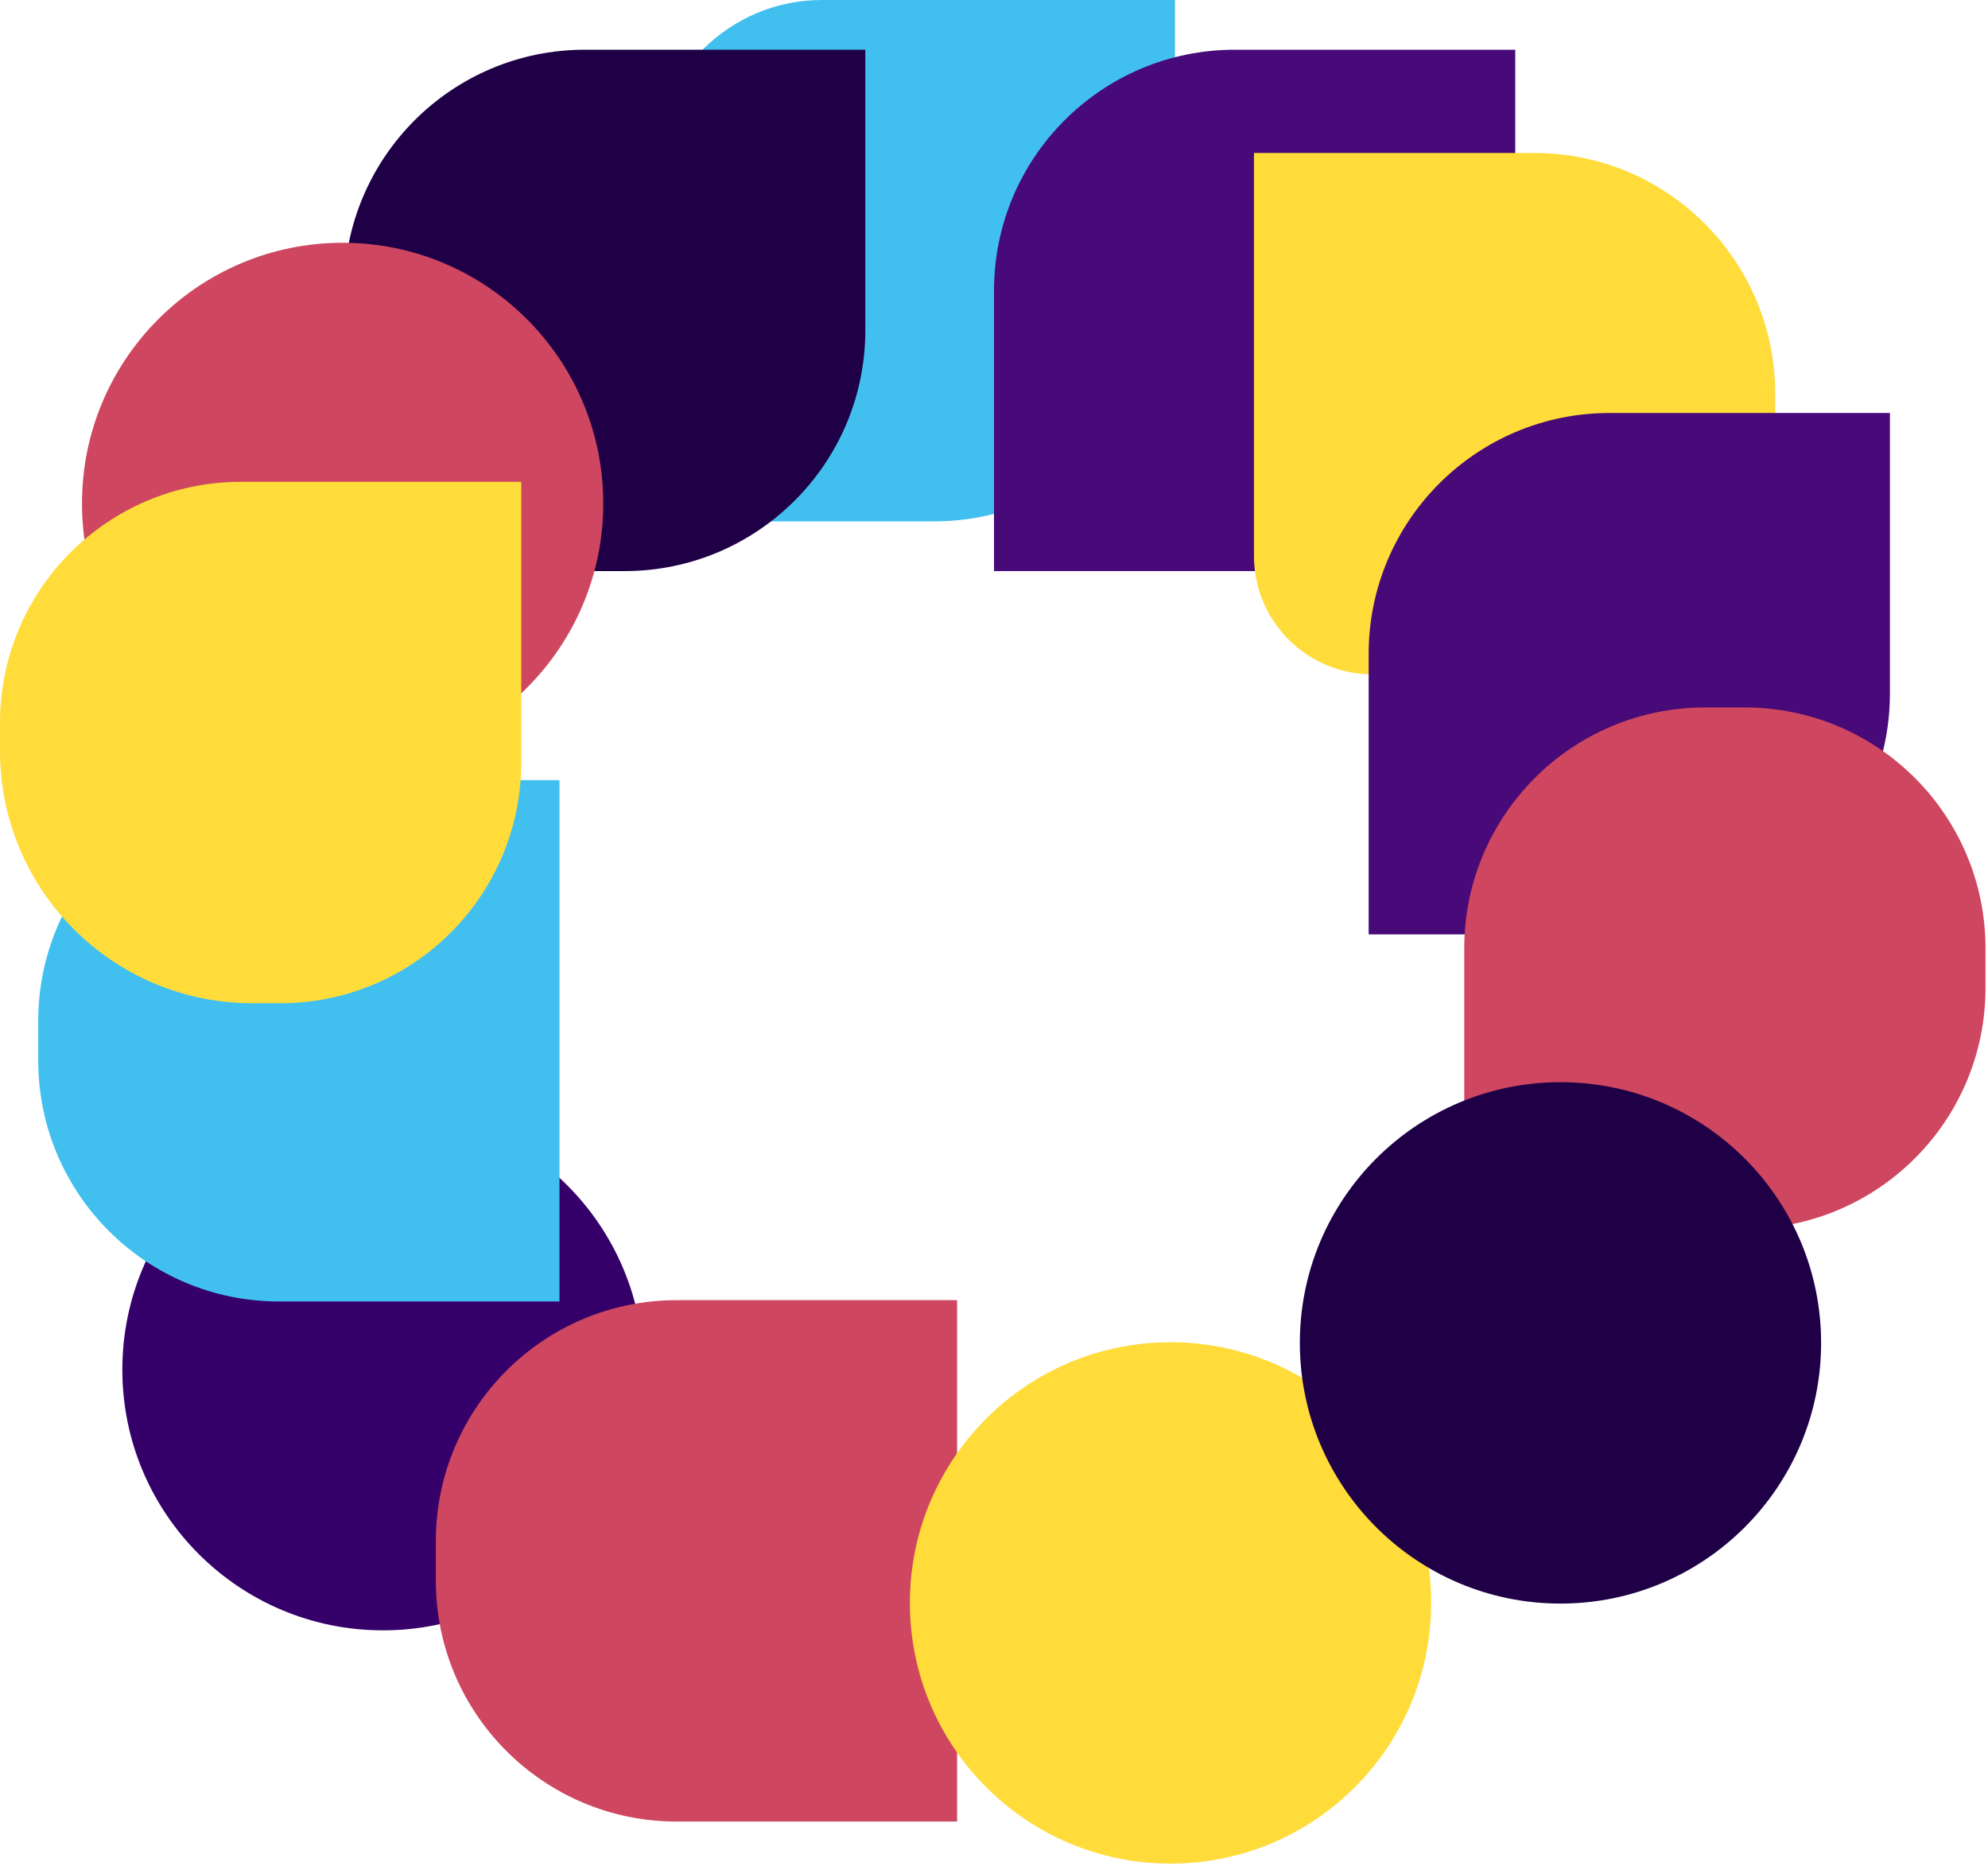
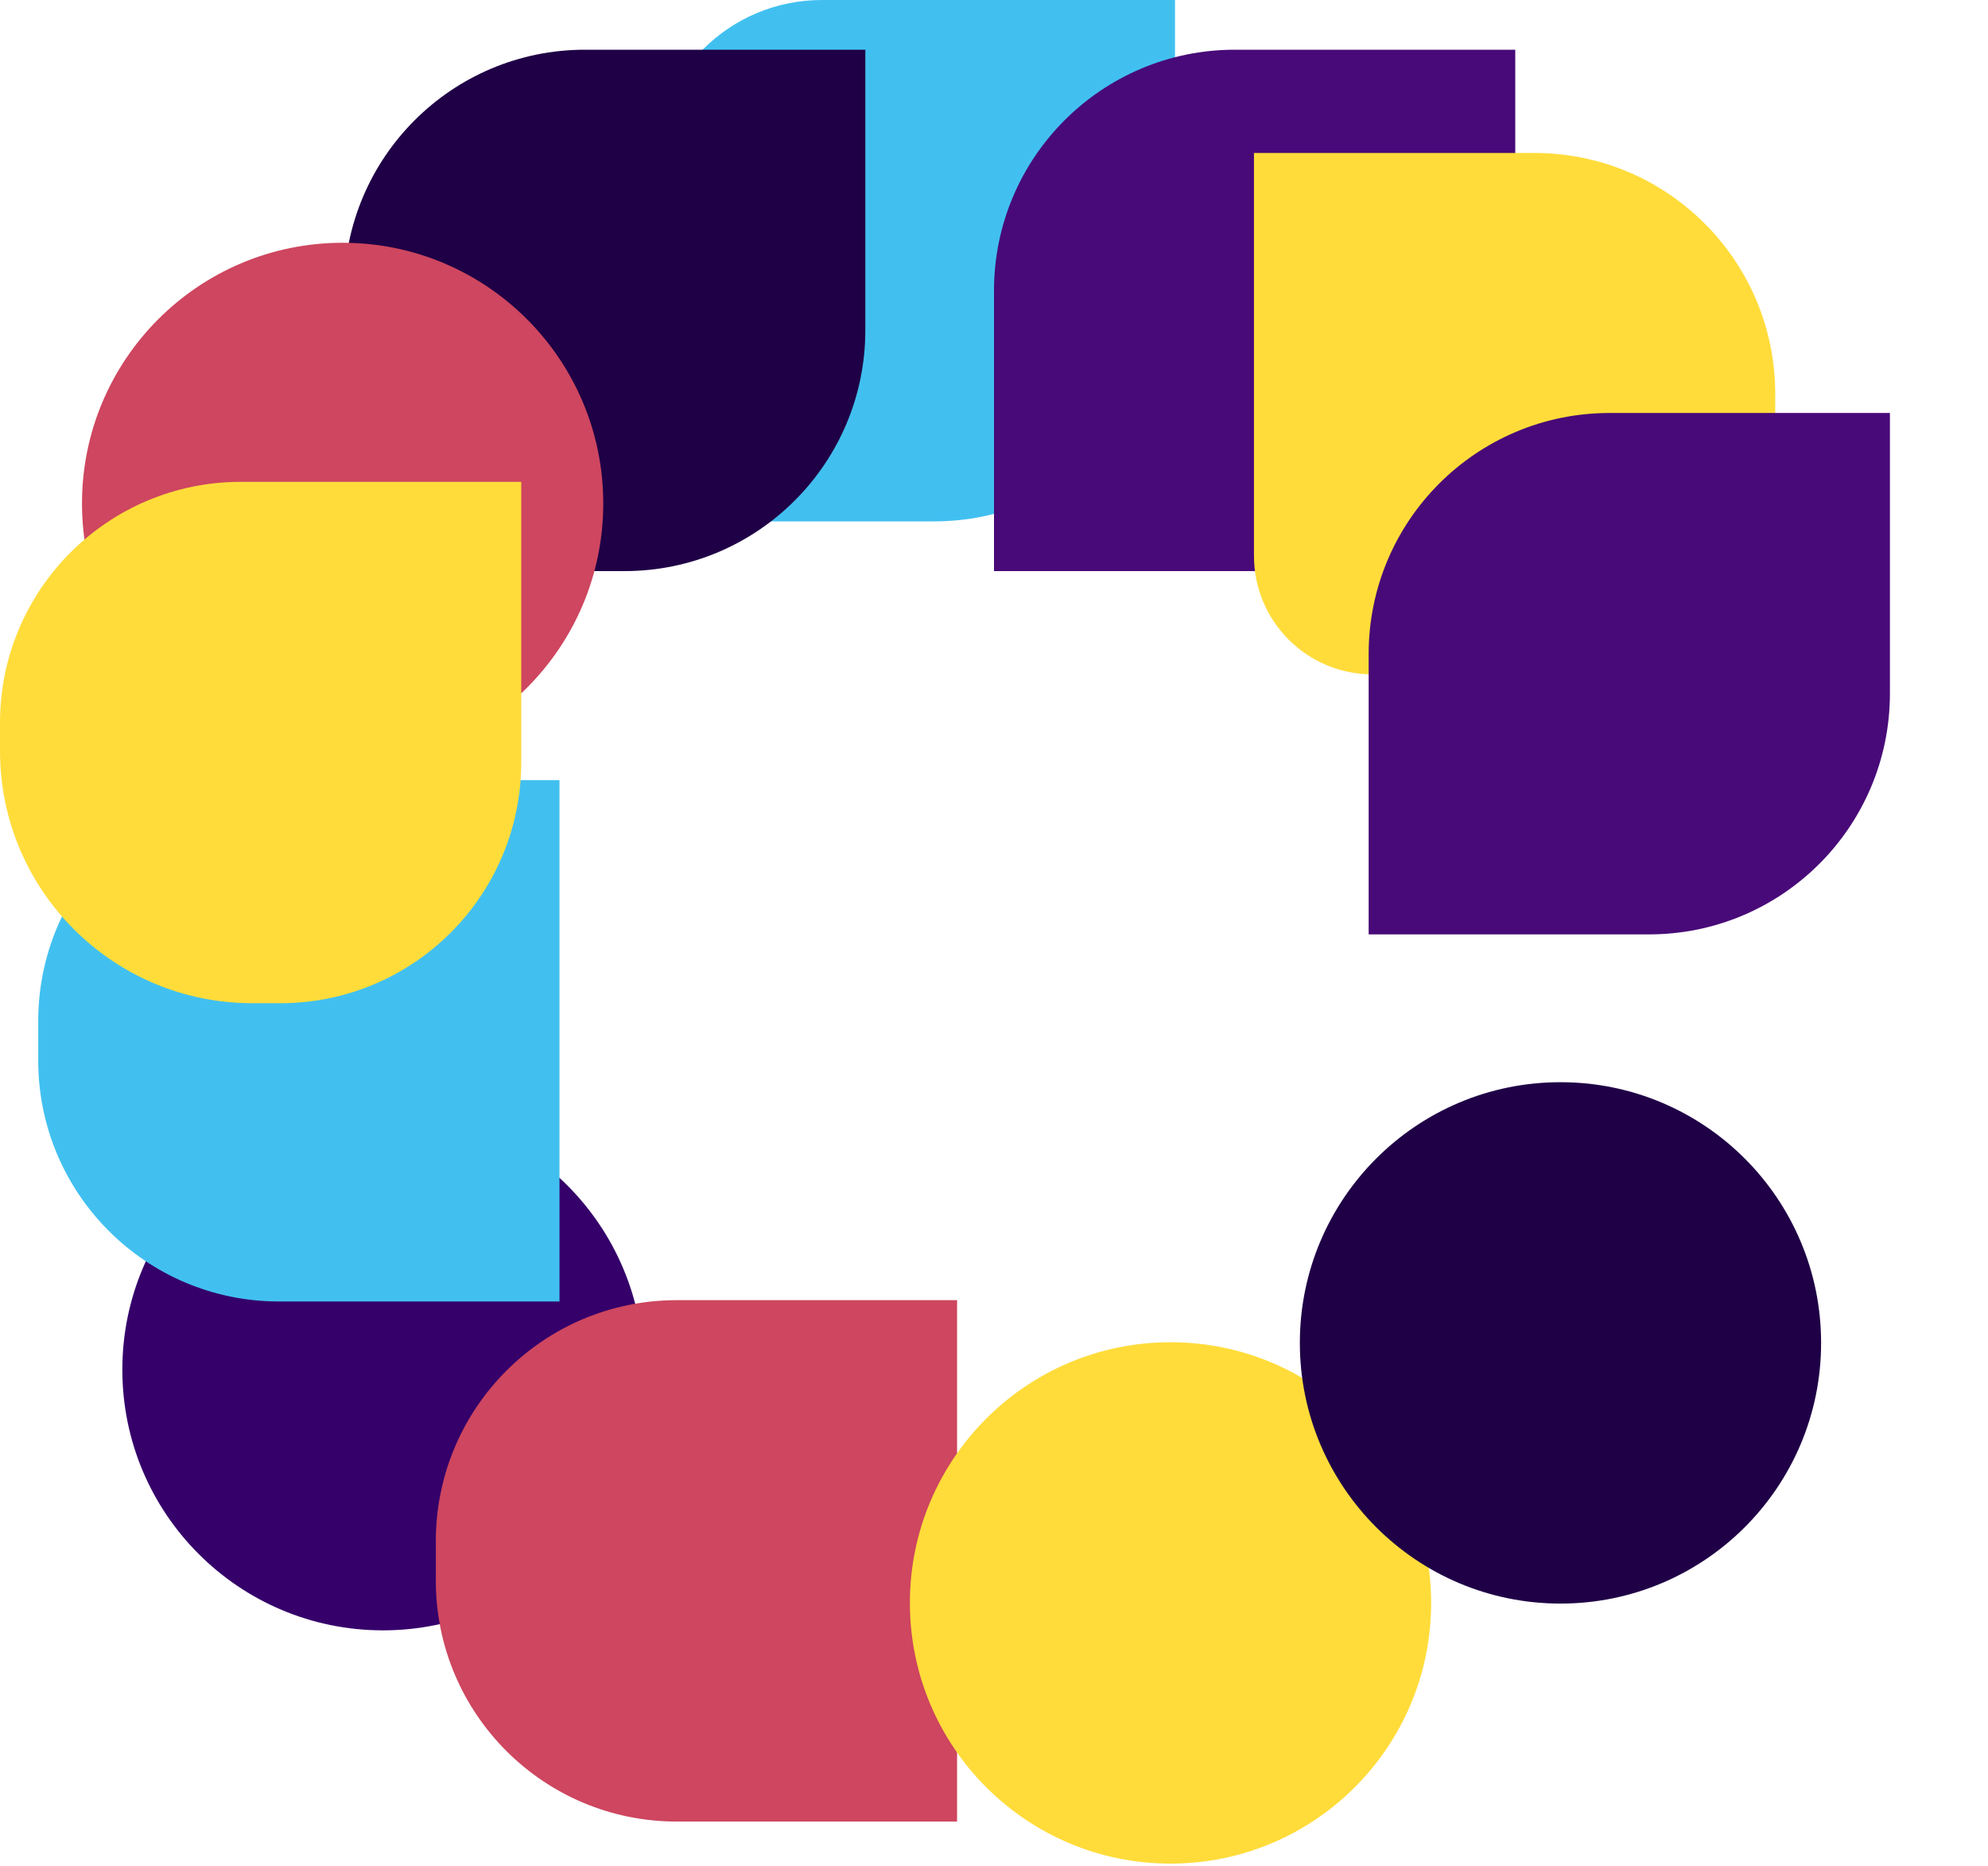
<svg xmlns="http://www.w3.org/2000/svg" width="520" height="488" viewBox="0 0 520 488" fill="none">
  <circle cx="100.172" cy="358.172" r="68.172" transform="rotate(180 100.172 358.172)" fill="#35006A" />
  <path d="M307.345 0L307.345 73.34C307.345 108.137 279.136 136.345 244.34 136.345L171 136.345L171 44C171 19.7 190.699 1.52962e-05 215 1.21095e-05L307.345 0Z" fill="#41C0F0" />
  <path d="M177.005 476.345C142.208 476.345 114 448.137 114 413.34L114 403.005C114 368.208 142.208 340 177.005 340L250.345 340L250.345 476.345L177.005 476.345Z" fill="#CE465F" />
  <circle cx="306.172" cy="419.172" r="68.172" transform="rotate(180 306.172 419.172)" fill="#FFDC3A" />
  <path d="M260 149.345L260 76.005C260 41.208 288.208 13 323.005 13L396.345 13L396.345 149.345L260 149.345Z" fill="#480A78" />
  <path d="M226.345 13L226.345 86.34C226.345 121.137 198.137 149.345 163.34 149.345L153.005 149.345C118.208 149.345 90 121.136 90 86.34L90 76.005C90 41.208 118.208 13 153.005 13L226.345 13Z" fill="#1F0046" />
  <circle cx="89.621" cy="131.66" r="68.172" transform="rotate(-180 89.621 131.66)" fill="#CE465F" />
  <path d="M401.34 40C436.136 40 464.345 68.208 464.345 103.005L464.345 113.34C464.345 148.137 436.136 176.345 401.34 176.345L359 176.345C341.879 176.345 328 162.465 328 145.345L328 40L401.34 40Z" fill="#FFDC3A" />
  <path d="M73.005 340.345C38.208 340.345 10 312.137 10 277.34L10 267.005C10 232.208 38.208 204 73.005 204L146.345 204L146.345 340.345L73.005 340.345Z" fill="#41C0F0" />
  <path d="M358 244.345L358 171.005C358 136.208 386.208 108 421.005 108L494.345 108L494.345 181.34C494.345 216.137 466.136 244.345 431.34 244.345L358 244.345Z" fill="#480A78" />
  <path d="M66 262.345C29.549 262.345 3.87491e-06 232.796 8.65486e-06 196.345L9.61738e-06 189.005C1.41804e-05 154.208 28.208 126 63.005 126L136.345 126L136.345 199.34C136.345 234.137 108.136 262.345 73.34 262.345L66 262.345Z" fill="#FFDC3A" />
-   <path d="M383 321.345L383 248.005C383 213.208 411.208 185 446.005 185L456.34 185C491.137 185 519.345 213.208 519.345 248.005L519.345 258.34C519.345 293.137 491.136 321.345 456.34 321.345L383 321.345Z" fill="#CE465F" />
  <circle cx="408.172" cy="351.172" r="68.172" transform="rotate(-180 408.172 351.172)" fill="#1F0046" />
</svg>